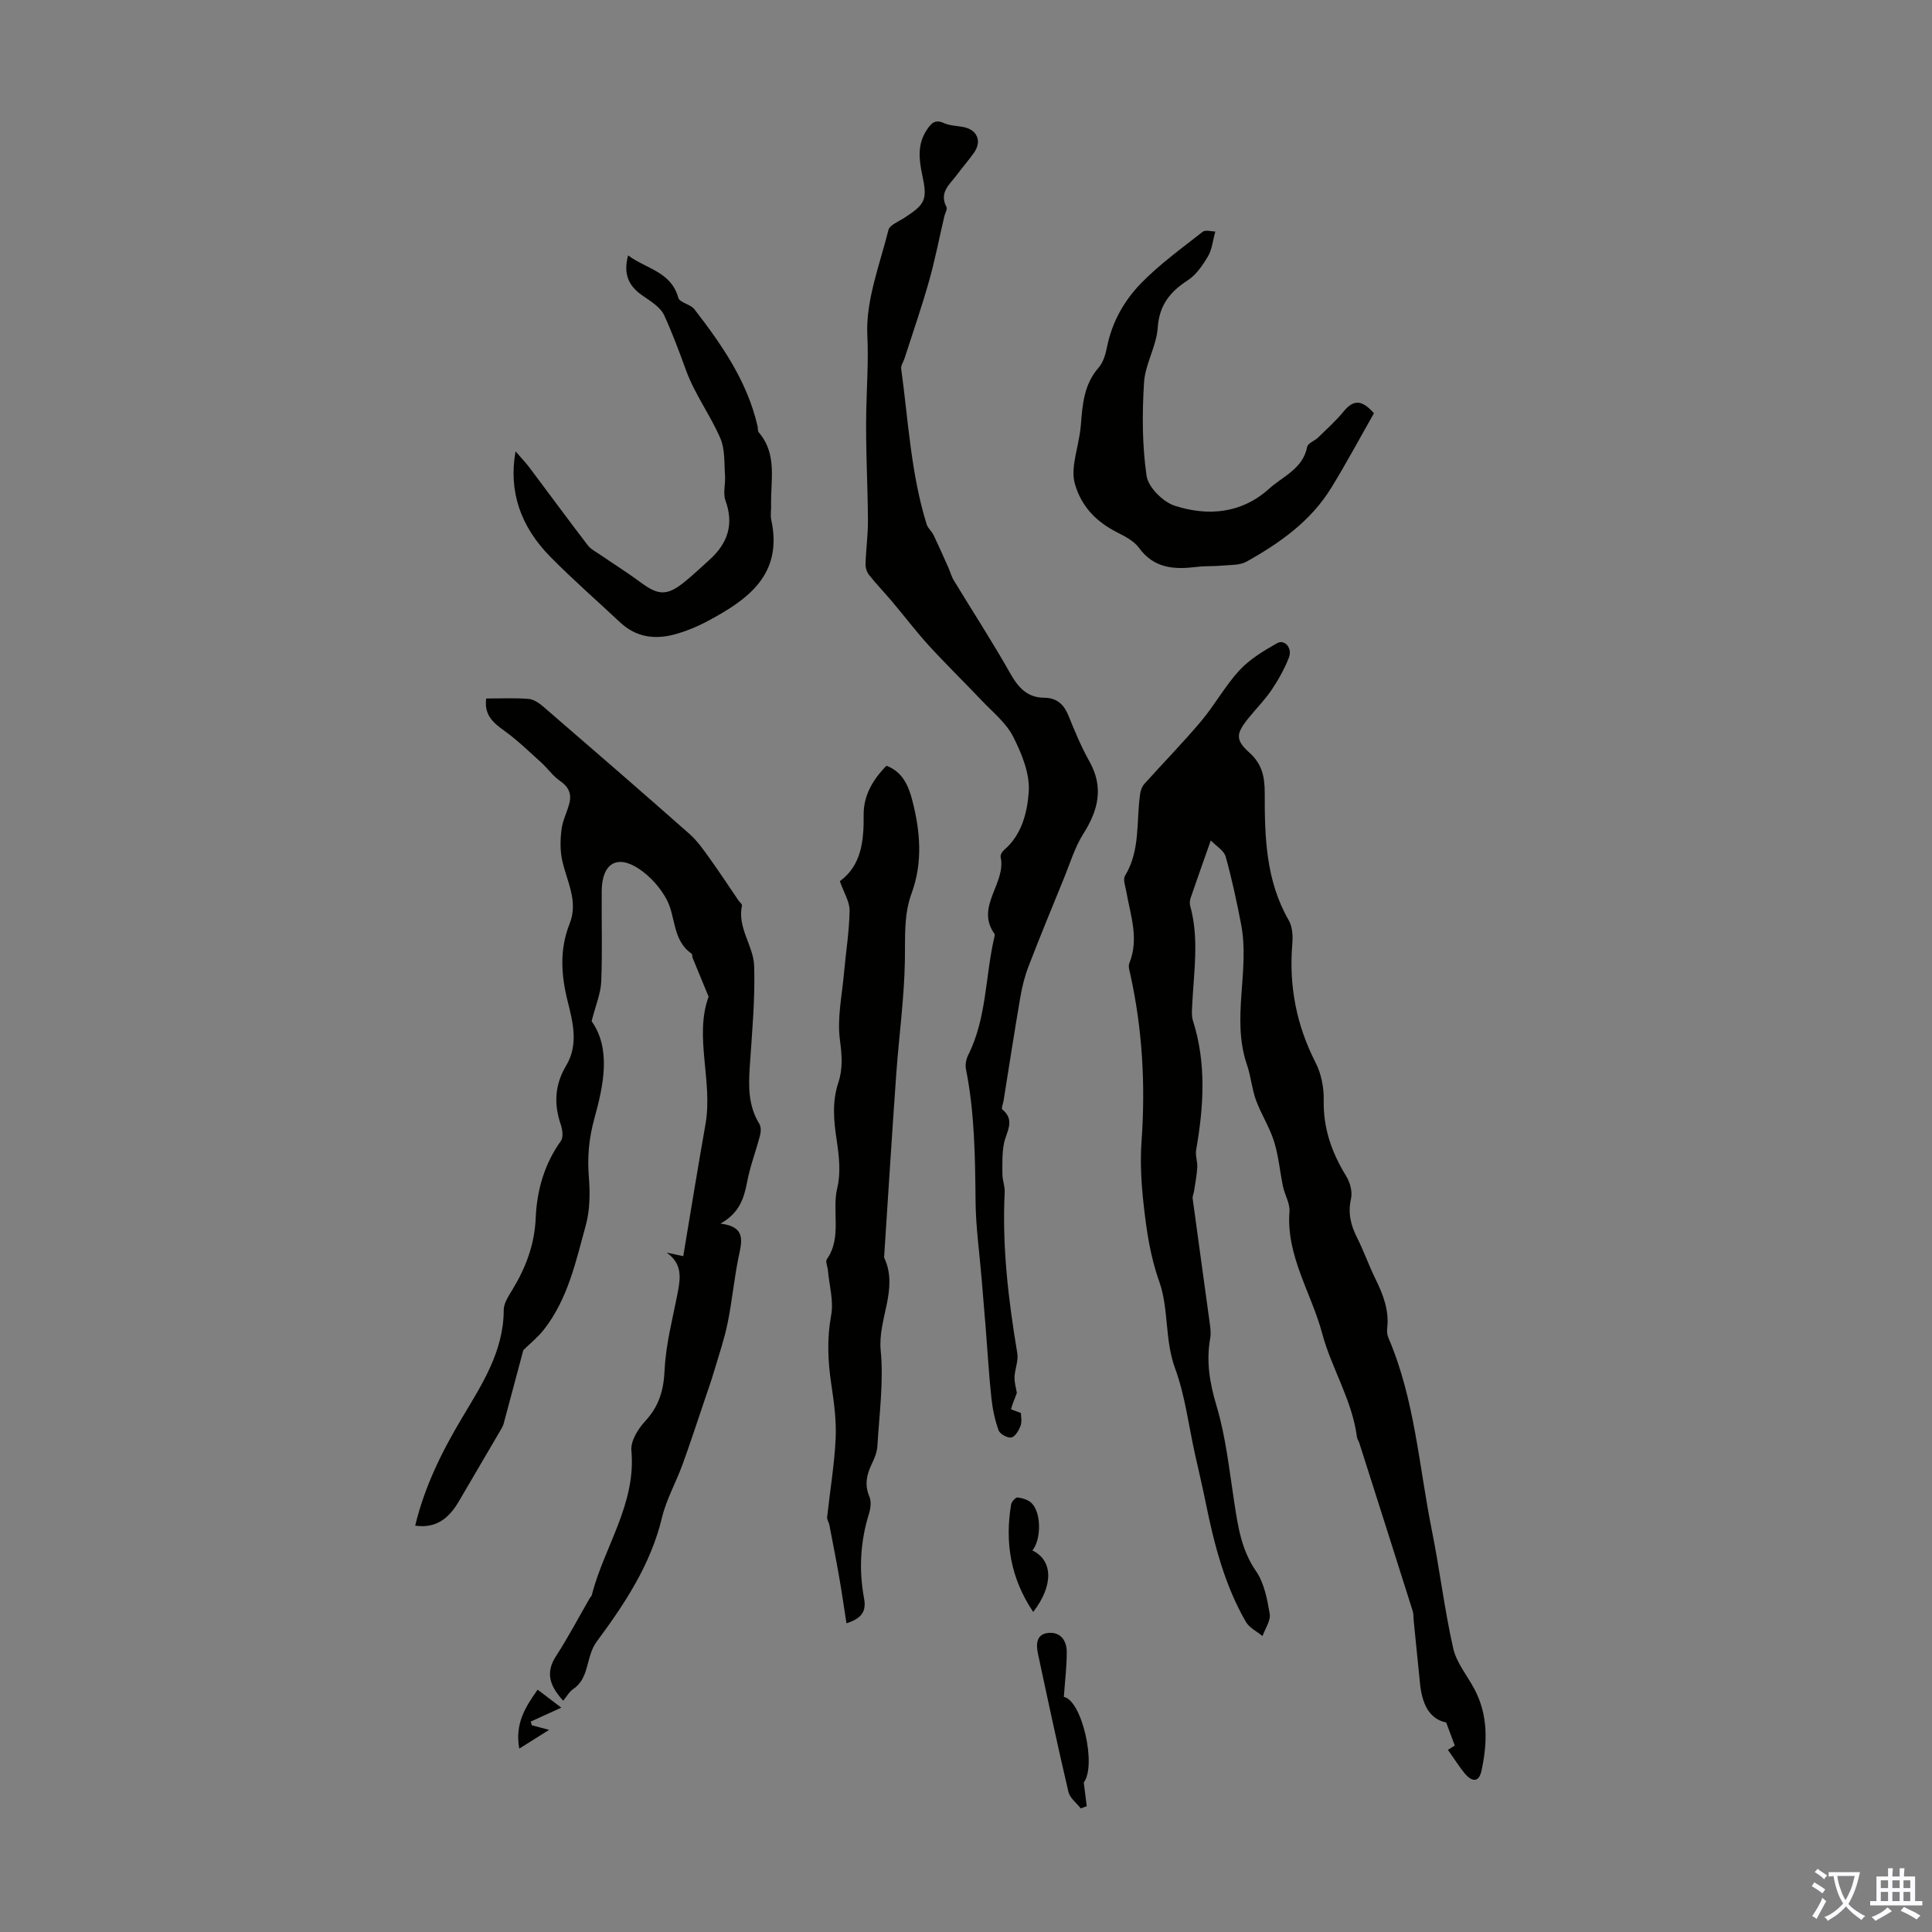
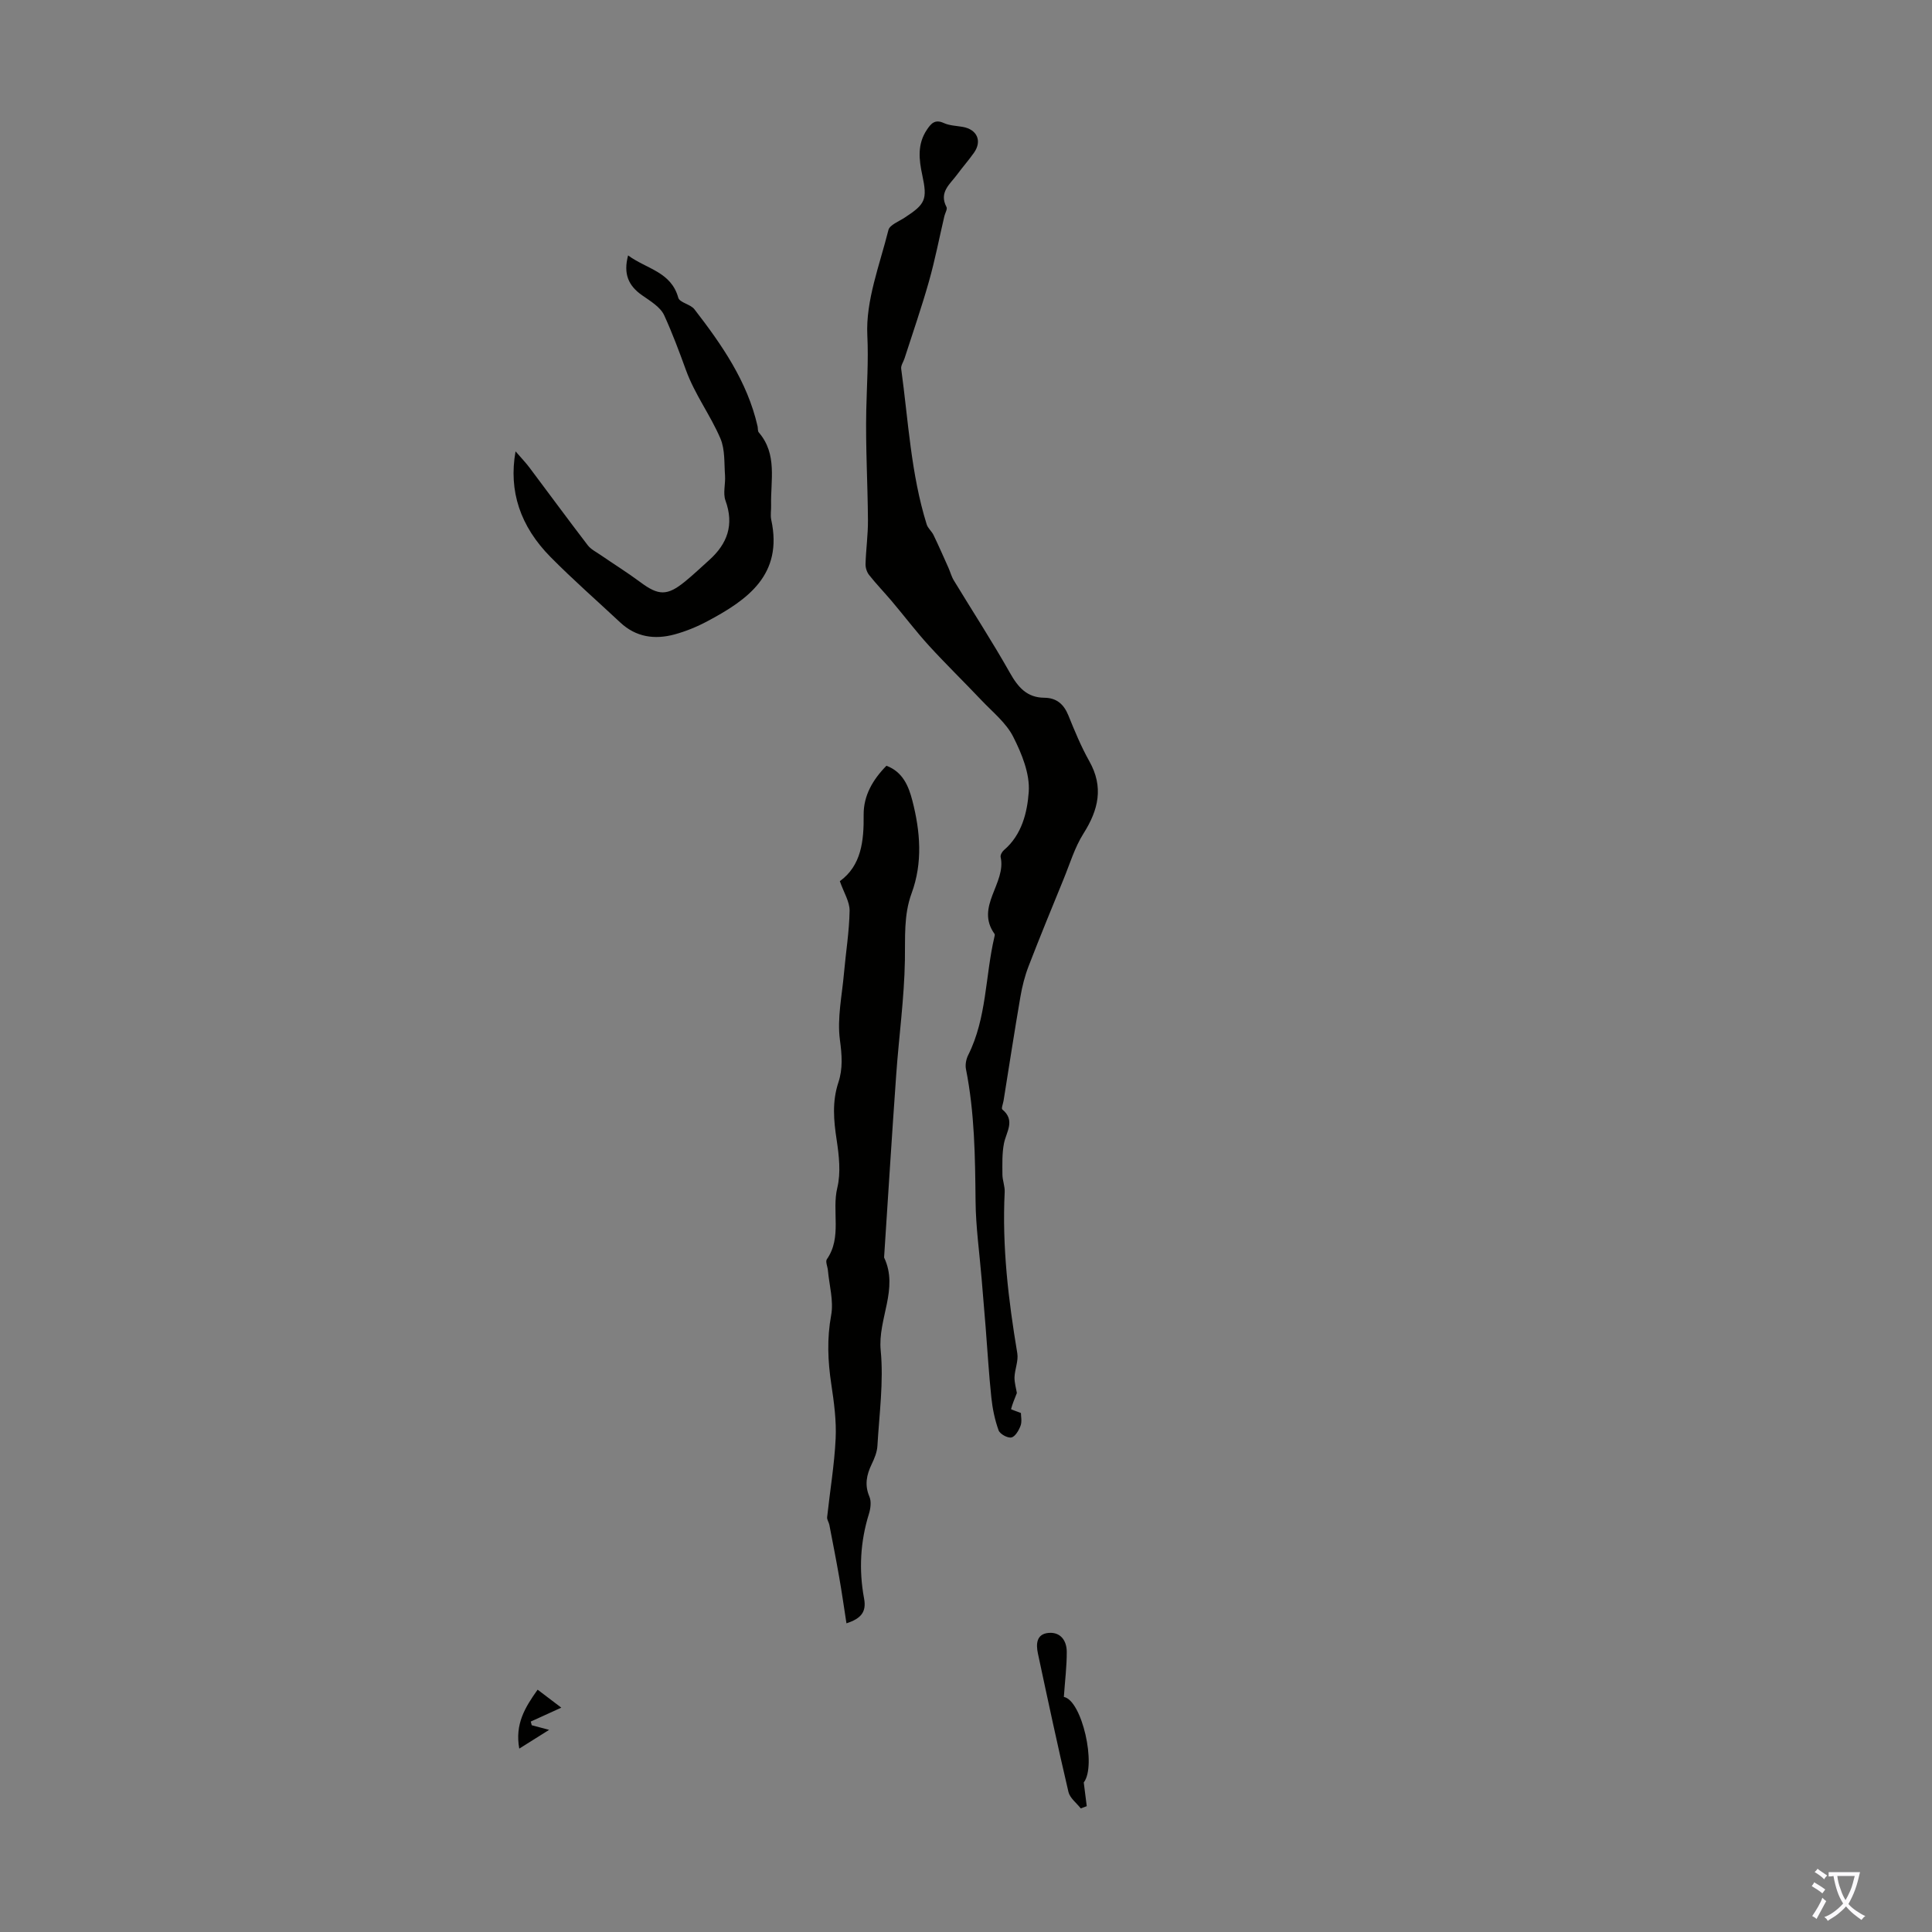
<svg xmlns="http://www.w3.org/2000/svg" enable-background="new 0 0 400 400" viewBox="0 0 400 400">
  <rect x="0" y="0" width="400" height="400" fill="#808080" stroke="none" />
  <g fill="#010100">
-     <path d="m299.78 362.29c.83-.52 1.49-.94 1.42-.89-.64-1.72-1.1-2.95-1.78-4.77-3.68-.77-5.03-4.12-5.43-8.16-.43-4.31-.86-8.63-1.3-12.94-.07-.67-.01-1.37-.21-2-3.66-11.6-7.36-23.19-11.05-34.77-.14-.42-.44-.82-.49-1.24-.99-7.66-5.28-14.27-7.19-21.42-2.23-8.39-7.48-16.05-6.78-25.26.13-1.67-.96-3.41-1.33-5.15-.66-3.11-.91-6.34-1.86-9.36-.92-2.95-2.67-5.63-3.74-8.55-.86-2.35-1.05-4.94-1.86-7.3-3.32-9.62.64-19.51-1.23-29.15-.91-4.7-1.9-9.4-3.2-14-.35-1.25-1.95-2.15-3.07-3.33-1.59 4.53-2.92 8.23-4.19 11.96-.17.5-.2 1.13-.06 1.64 1.86 6.76.74 13.57.41 20.37-.05 1.11-.18 2.31.14 3.33 2.83 8.88 2.23 17.81.67 26.79-.2 1.16.3 2.42.23 3.62-.1 1.64-.42 3.26-.66 4.89-.08.53-.36 1.07-.29 1.57 1.15 8.54 2.35 17.06 3.51 25.6.15 1.09.31 2.24.12 3.3-.85 4.79-.12 9.24 1.3 13.96 1.94 6.48 2.65 13.35 3.69 20.08.77 4.98 1.47 9.8 4.5 14.19 1.69 2.45 2.32 5.79 2.83 8.82.24 1.41-.95 3.07-1.49 4.61-1.17-.97-2.74-1.71-3.45-2.95-4.41-7.65-6.57-16.1-8.31-24.67-.69-3.39-1.49-6.75-2.24-10.13-1.31-5.91-2.03-12.04-4.1-17.67-2.18-5.94-1.28-12.35-3.28-17.98-1.88-5.28-2.63-10.54-3.23-15.91-.48-4.32-.75-8.73-.44-13.05.84-11.69.2-23.24-2.33-34.68-.17-.75-.45-1.65-.19-2.28 2.05-5.06.23-9.91-.63-14.83-.19-1.09-.73-2.5-.27-3.26 3.22-5.29 2.31-11.26 3.13-16.94.1-.72.39-1.53.86-2.06 3.91-4.36 8.02-8.55 11.79-13.03 2.82-3.35 4.95-7.3 7.91-10.51 2.14-2.31 5.01-4.03 7.79-5.61 1.57-.89 3.23 1.01 2.45 2.99-.93 2.37-2.2 4.64-3.63 6.75-1.44 2.12-3.29 3.95-4.89 5.96-2.46 3.09-2.54 4.37.37 6.98 2.61 2.35 3.15 4.98 3.15 8.36-.02 9.05.22 18.1 4.97 26.33.77 1.33.88 3.25.74 4.85-.73 8.68.83 16.82 4.82 24.62 1.17 2.28 1.73 5.15 1.68 7.73-.12 5.84 1.65 10.9 4.66 15.77.8 1.3 1.32 3.25.99 4.68-.67 2.95-.06 5.43 1.24 8.02 1.41 2.79 2.44 5.77 3.82 8.57 1.6 3.26 2.88 6.53 2.43 10.27-.08.64.02 1.38.27 1.97 5.45 12.72 6.3 26.48 8.98 39.82 1.63 8.11 2.6 16.36 4.42 24.43.68 3.01 2.93 5.66 4.42 8.49 2.84 5.39 2.67 11.08 1.45 16.8-.57 2.68-2.1 2.27-3.5.59-1.14-1.4-2.09-2.93-3.46-4.86z" />
-     <path d="m149.16 253.33c5.41.67 4.41 3.73 3.75 6.96-.92 4.48-1.33 9.07-2.25 13.56-.68 3.35-1.79 6.62-2.77 9.91-.6 2.02-1.3 4.02-1.98 6.02-1.53 4.51-3 9.04-4.63 13.51-1.34 3.67-3.33 7.17-4.23 10.93-2.33 9.73-7.74 17.87-13.49 25.63-2.35 3.17-1.42 7.53-4.9 9.86-.79.53-1.29 1.49-2.06 2.41-2.58-2.88-3.84-5.59-1.5-9.21 2.53-3.9 4.7-8.04 7.03-12.07.11-.19.32-.35.38-.55 2.55-10.02 9.23-18.87 8.21-29.98-.18-1.96 1.39-4.5 2.88-6.1 2.85-3.08 3.8-6.36 4-10.54.25-5.38 1.68-10.71 2.71-16.04.6-3.09.97-6.01-2.29-8.29.91.19 1.83.39 3.44.73 1.53-9.1 2.98-18.17 4.59-27.23 1.6-8.98-2.38-18.19.66-26.49-1.18-2.86-2.25-5.41-3.29-7.97-.13-.31-.05-.81-.25-.95-3.95-2.73-3.23-7.57-5.13-11.17-1.3-2.46-3.4-4.8-5.71-6.35-4.58-3.08-7.7-1.13-7.75 4.52-.06 6.27.15 12.55-.1 18.81-.1 2.43-1.14 4.82-1.99 8.19 4.02 5.68 2.53 13.06.56 20.18-1.13 4.09-1.47 7.97-1.13 12.14.26 3.29.22 6.79-.64 9.94-2.06 7.5-3.71 15.27-8.69 21.61-1.25 1.59-2.88 2.89-4.24 4.23-1.31 4.91-2.68 10.04-4.06 15.17-.11.43-.32.84-.55 1.22-2.91 4.98-5.83 9.94-8.74 14.92-2 3.41-4.63 5.67-9.04 5.03 1.96-8.11 5.47-15.22 9.69-22.3 4.03-6.77 8.64-13.75 8.64-22.33 0-1.42 1.01-2.93 1.81-4.24 2.77-4.57 4.58-9.35 4.81-14.8.24-5.75 1.78-11.17 5.22-15.99.55-.77.32-2.39-.05-3.45-1.46-4.26-1.19-8.24 1.14-12.14 2.6-4.36 1.39-9 .29-13.39-1.36-5.46-1.67-10.72.43-16 1.89-4.74-.69-8.92-1.59-13.33-.41-2.04-.35-4.25-.07-6.32.25-1.84 1.2-3.57 1.63-5.4.45-1.91-.24-3.34-1.98-4.51-1.44-.98-2.48-2.53-3.79-3.72-2.54-2.29-5-4.7-7.76-6.68-2.32-1.66-4.17-3.28-3.72-6.65 2.97 0 5.88-.15 8.76.08 1.06.08 2.21.86 3.07 1.61 10.12 8.73 20.22 17.48 30.23 26.32 1.62 1.43 2.91 3.28 4.19 5.06 2.06 2.86 3.99 5.83 5.98 8.74.25.36.8.78.73 1.06-1.01 4.59 2.39 8.33 2.52 12.5.22 6.99-.46 14.02-.92 21.02-.27 4.08-.26 8.02 1.99 11.67.38.61.34 1.66.14 2.42-.84 3.21-2.05 6.34-2.66 9.59-.65 3.41-1.62 6.48-5.53 8.64z" />
    <path d="m210.53 288.41c-.47 1.21-.92 2.25-1.2 3.33-.02.07 1.15.46 2.04.81 0 .66.25 1.75-.07 2.62-.35.96-1.11 2.27-1.9 2.44-.78.17-2.38-.71-2.65-1.47-.78-2.16-1.26-4.48-1.5-6.77-.52-4.88-.8-9.78-1.19-14.67-.27-3.34-.56-6.67-.83-10.01-.44-5.33-1.2-10.65-1.25-15.98-.09-9.18-.19-18.32-1.99-27.37-.18-.9.04-2.05.46-2.89 3.86-7.7 3.52-16.31 5.42-24.43.05-.21.14-.52.04-.66-4.07-5.65 2.48-10.48 1.26-15.92-.09-.42.31-1.12.69-1.44 3.72-3.16 4.83-7.84 5.13-12.05.26-3.74-1.44-7.91-3.22-11.42-1.46-2.88-4.26-5.11-6.56-7.54-3.6-3.8-7.36-7.46-10.89-11.32-2.68-2.94-5.09-6.13-7.66-9.17-1.55-1.83-3.22-3.56-4.71-5.44-.48-.6-.78-1.54-.75-2.31.09-3.02.52-6.03.5-9.05-.05-7.58-.51-15.16-.35-22.74.11-5.19.48-10.28.22-15.54-.35-7.19 2.56-14.57 4.37-21.8.27-1.06 2.14-1.76 3.33-2.54 4.33-2.82 4.77-3.75 3.68-8.82-.7-3.25-1.05-6.41.94-9.38.87-1.3 1.67-2.25 3.51-1.41 1.18.54 2.6.57 3.92.8 2.97.52 4.05 2.91 2.34 5.34-1.09 1.55-2.36 2.98-3.49 4.52-1.45 1.98-3.83 3.66-2.21 6.73.23.43-.29 1.25-.44 1.9-1.06 4.53-1.94 9.1-3.21 13.57-1.51 5.33-3.33 10.57-5.03 15.85-.23.73-.79 1.49-.7 2.16 1.48 10.79 2.01 21.74 5.28 32.23.25.8 1.03 1.41 1.41 2.19 1.07 2.22 2.06 4.48 3.07 6.73.4.89.64 1.86 1.14 2.68 3.87 6.38 7.95 12.64 11.61 19.13 1.68 2.98 3.52 5.13 7.11 5.16 2.56.02 4.05 1.33 5 3.67 1.3 3.21 2.63 6.44 4.32 9.45 3.03 5.37 1.91 10.08-1.2 15-1.82 2.88-2.82 6.28-4.13 9.47-2.44 5.97-4.9 11.94-7.22 17.96-.79 2.04-1.34 4.21-1.71 6.38-1.23 7.15-2.33 14.32-3.48 21.48-.1.63-.51 1.63-.26 1.83 2.76 2.28.82 4.62.34 7.03-.41 2.09-.33 4.29-.32 6.45.01 1.21.53 2.43.47 3.62-.56 11.24.76 22.32 2.61 33.38.26 1.58-.52 3.31-.58 4.99-.01 1.16.35 2.34.49 3.24z" />
    <path d="m175.25 336.09c-.51-3.3-.96-6.45-1.51-9.59-.63-3.61-1.34-7.2-2.03-10.79-.11-.55-.52-1.09-.46-1.6.58-5.41 1.5-10.81 1.76-16.24.18-3.74-.34-7.55-.9-11.28-.72-4.78-.92-9.44-.03-14.28.55-2.96-.39-6.19-.67-9.3-.07-.78-.55-1.81-.22-2.29 3.19-4.58.98-9.93 2.17-14.83.75-3.11.35-6.64-.14-9.89-.62-4.04-.96-7.92.36-11.9.94-2.83.74-5.66.32-8.76-.61-4.51.44-9.25.84-13.88.38-4.3 1.09-8.59 1.16-12.9.03-1.87-1.2-3.76-2.02-6.12 4.45-3.23 4.99-8.31 4.93-13.74-.04-3.98 1.89-7.28 4.72-10.16 3.4 1.28 4.6 4.24 5.37 7.24 1.64 6.36 2.17 12.82-.16 19.16-1.67 4.54-1.3 9.17-1.39 13.88-.14 7.91-1.24 15.79-1.8 23.69-.9 12.61-1.68 25.23-2.51 37.84 3.09 6.49-1.34 12.71-.7 19.25.63 6.5-.3 13.17-.68 19.75-.07 1.29-.62 2.61-1.19 3.8-1.06 2.21-1.5 4.3-.47 6.71.43 1 .25 2.44-.09 3.55-1.81 5.79-2.11 11.65-1.01 17.56.52 2.78-.65 4.15-3.65 5.12z" />
-     <path d="m284.46 85.56c-2.88 5.06-5.71 10.35-8.85 15.46-4.23 6.88-10.64 11.41-17.53 15.26-1.39.78-3.32.66-5.01.82-1.75.17-3.53.05-5.28.27-4.63.57-8.84.36-11.98-3.95-1.04-1.43-2.91-2.38-4.56-3.22-4.32-2.19-7.41-5.39-8.72-10.08-.35-1.24-.33-2.65-.16-3.94.37-2.74 1.19-5.43 1.41-8.17.34-4.28.63-8.43 3.69-11.91.97-1.11 1.44-2.81 1.74-4.32 1.02-5.11 3.55-9.55 7.04-13.14 3.84-3.95 8.4-7.22 12.75-10.65.57-.45 1.79-.06 2.62-.06-.53 1.89-.68 3.71-1.51 5.12-1.09 1.85-2.44 3.83-4.18 4.97-3.7 2.4-5.92 5.15-6.24 9.86-.26 3.81-2.59 7.49-2.83 11.3-.4 6.43-.4 13 .53 19.36.35 2.36 3.42 5.4 5.86 6.18 6.87 2.2 13.78 1.62 19.5-3.53 2.9-2.61 7.01-4.13 7.89-8.69.15-.75 1.53-1.21 2.25-1.91 1.82-1.77 3.73-3.48 5.33-5.44 1.96-2.38 3.7-2.49 6.24.41z" />
    <path d="m106.74 93.45c1.23 1.43 2.13 2.35 2.89 3.37 4.02 5.35 7.98 10.75 12.05 16.06.65.85 1.72 1.38 2.64 2.01 2.75 1.89 5.59 3.66 8.27 5.65 3.74 2.79 5.55 2.86 9.21-.12 1.73-1.41 3.35-2.95 5.02-4.45 3.78-3.39 5.21-7.31 3.38-12.34-.55-1.53.03-3.44-.09-5.16-.19-2.58.02-5.39-.95-7.67-2.07-4.86-5.29-9.07-7.16-14.23-1.35-3.72-2.8-7.6-4.48-11.28-.79-1.73-2.89-2.97-4.59-4.16-2.78-1.95-3.92-4.37-2.89-8.25 3.82 2.82 8.89 3.36 10.39 8.76.28 1.02 2.53 1.34 3.34 2.39 5.67 7.34 10.95 14.93 13.07 24.2.1.43.01 1.01.26 1.3 3.89 4.52 2.42 9.94 2.55 15.08.03 1.01-.18 2.05.03 3.02 2.46 11.33-4.84 16.53-13.21 20.98-2.15 1.15-4.46 2.1-6.81 2.74-4.1 1.11-7.98.58-11.24-2.47-4.82-4.51-9.8-8.86-14.43-13.55-6.28-6.35-8.72-13.68-7.25-21.88z" />
    <path d="m220.26 351.33c3.75.7 6.82 14.23 4.12 17.71.27 2.1.44 3.51.62 4.91-.41.15-.83.31-1.24.46-.88-1.13-2.25-2.14-2.55-3.41-2.23-9.52-4.28-19.09-6.32-28.66-.42-1.96-.33-4.09 2.29-4.27 2.47-.17 3.66 1.68 3.68 3.88.02 3.01-.37 6.01-.6 9.38z" />
-     <path d="m213.91 333.74c-4.72-7.05-5.87-14.42-4.57-22.26.09-.57.95-1.5 1.35-1.45 1.02.14 2.22.49 2.91 1.19 2.02 2.04 1.99 7.48.15 9.79 4.23 2.02 4.44 7.2.16 12.73z" />
    <path d="m110.09 357.19c.8.21 1.6.43 3.6.96-2.46 1.54-4.15 2.6-6.18 3.88-.92-5.05 1.15-8.49 3.8-12.2 1.48 1.12 2.85 2.16 4.9 3.72-2.5 1.14-4.41 2.01-6.32 2.88.06.25.13.51.2.76z" />
  </g>
  <path d="m377.9 391.2c-.2.3-.4.5-.6.8-.7-.6-1.4-1-2.2-1.5.2-.3.4-.5.5-.8.6.4 1.4.8 2.3 1.5zm-1.8 6.1c-.2-.2-.5-.4-.9-.6.4-.6.8-1.2 1.2-1.9s.7-1.3.9-1.9c.3.3.5.5.8.7-.7 1.3-1.4 2.6-2 3.7zm2.2-9c-.3.3-.5.5-.6.8-.6-.6-1.3-1.1-2-1.5.3-.3.5-.5.6-.7.6.5 1.3.9 2 1.4zm.3.2v-.9h2 4.5c-.3 1.3-.6 2.5-1 3.6s-.9 2.1-1.4 3c.4.5 1 1 1.6 1.4s1.2.8 1.9 1.1c-.3.2-.5.4-.8.8-.4-.3-1-.7-1.6-1.2s-1.2-1.1-1.6-1.6c-.5.6-1.1 1.1-1.7 1.6s-1.4.9-2.1 1.4c-.1-.3-.3-.5-.7-.8.6-.2 1.2-.5 1.9-1s1.4-1.1 2-1.8c-.5-.8-.9-1.6-1.2-2.5s-.6-2-.8-3.2c-.4.1-.7.1-1 .1zm2.5 2.7c.3 1 .7 1.7 1 2.2.3-.5.6-1.1 1-2s.6-1.9.9-3h-3.2-.4c.1.9.3 1.8.7 2.8z" fill="#fbfafc" />
-   <path d="m396.5 388.5v1.5 3.6h1.5v.9c-.4 0-1 0-1.7 0h-7.9c-.5 0-.9 0-1.2 0v-.9h1.3v-3.5c0-.7 0-1.2 0-1.6h2.4c0-.8 0-1.4 0-1.7h1c0 .3-.1.8-.1 1.7h1.5c0-.8 0-1.4 0-1.7h1c0 .3-.1.9-.1 1.7zm-8.2 9.2c-.2-.3-.5-.5-.8-.8.8-.3 1.4-.6 1.9-.9s1-.7 1.4-1.1c.3.3.6.5.9.8-1.6 1-2.8 1.6-3.4 2zm2.6-6.8v-1.6h-1.5v1.6zm0 2.7v-1.9h-1.5v1.9zm2.4-2.7v-1.6h-1.5v1.6zm0 2.7v-1.9h-1.5v1.9zm.2 2 .7-.8c.4.2.9.5 1.6.8s1.3.7 1.8 1c-.3.3-.5.5-.8.8-.4-.3-1.5-1-3.3-1.8zm2-4.7v-1.6h-1.4v1.6zm0 2.7v-1.9h-1.4v1.9z" fill="#fbfafc" />
</svg>